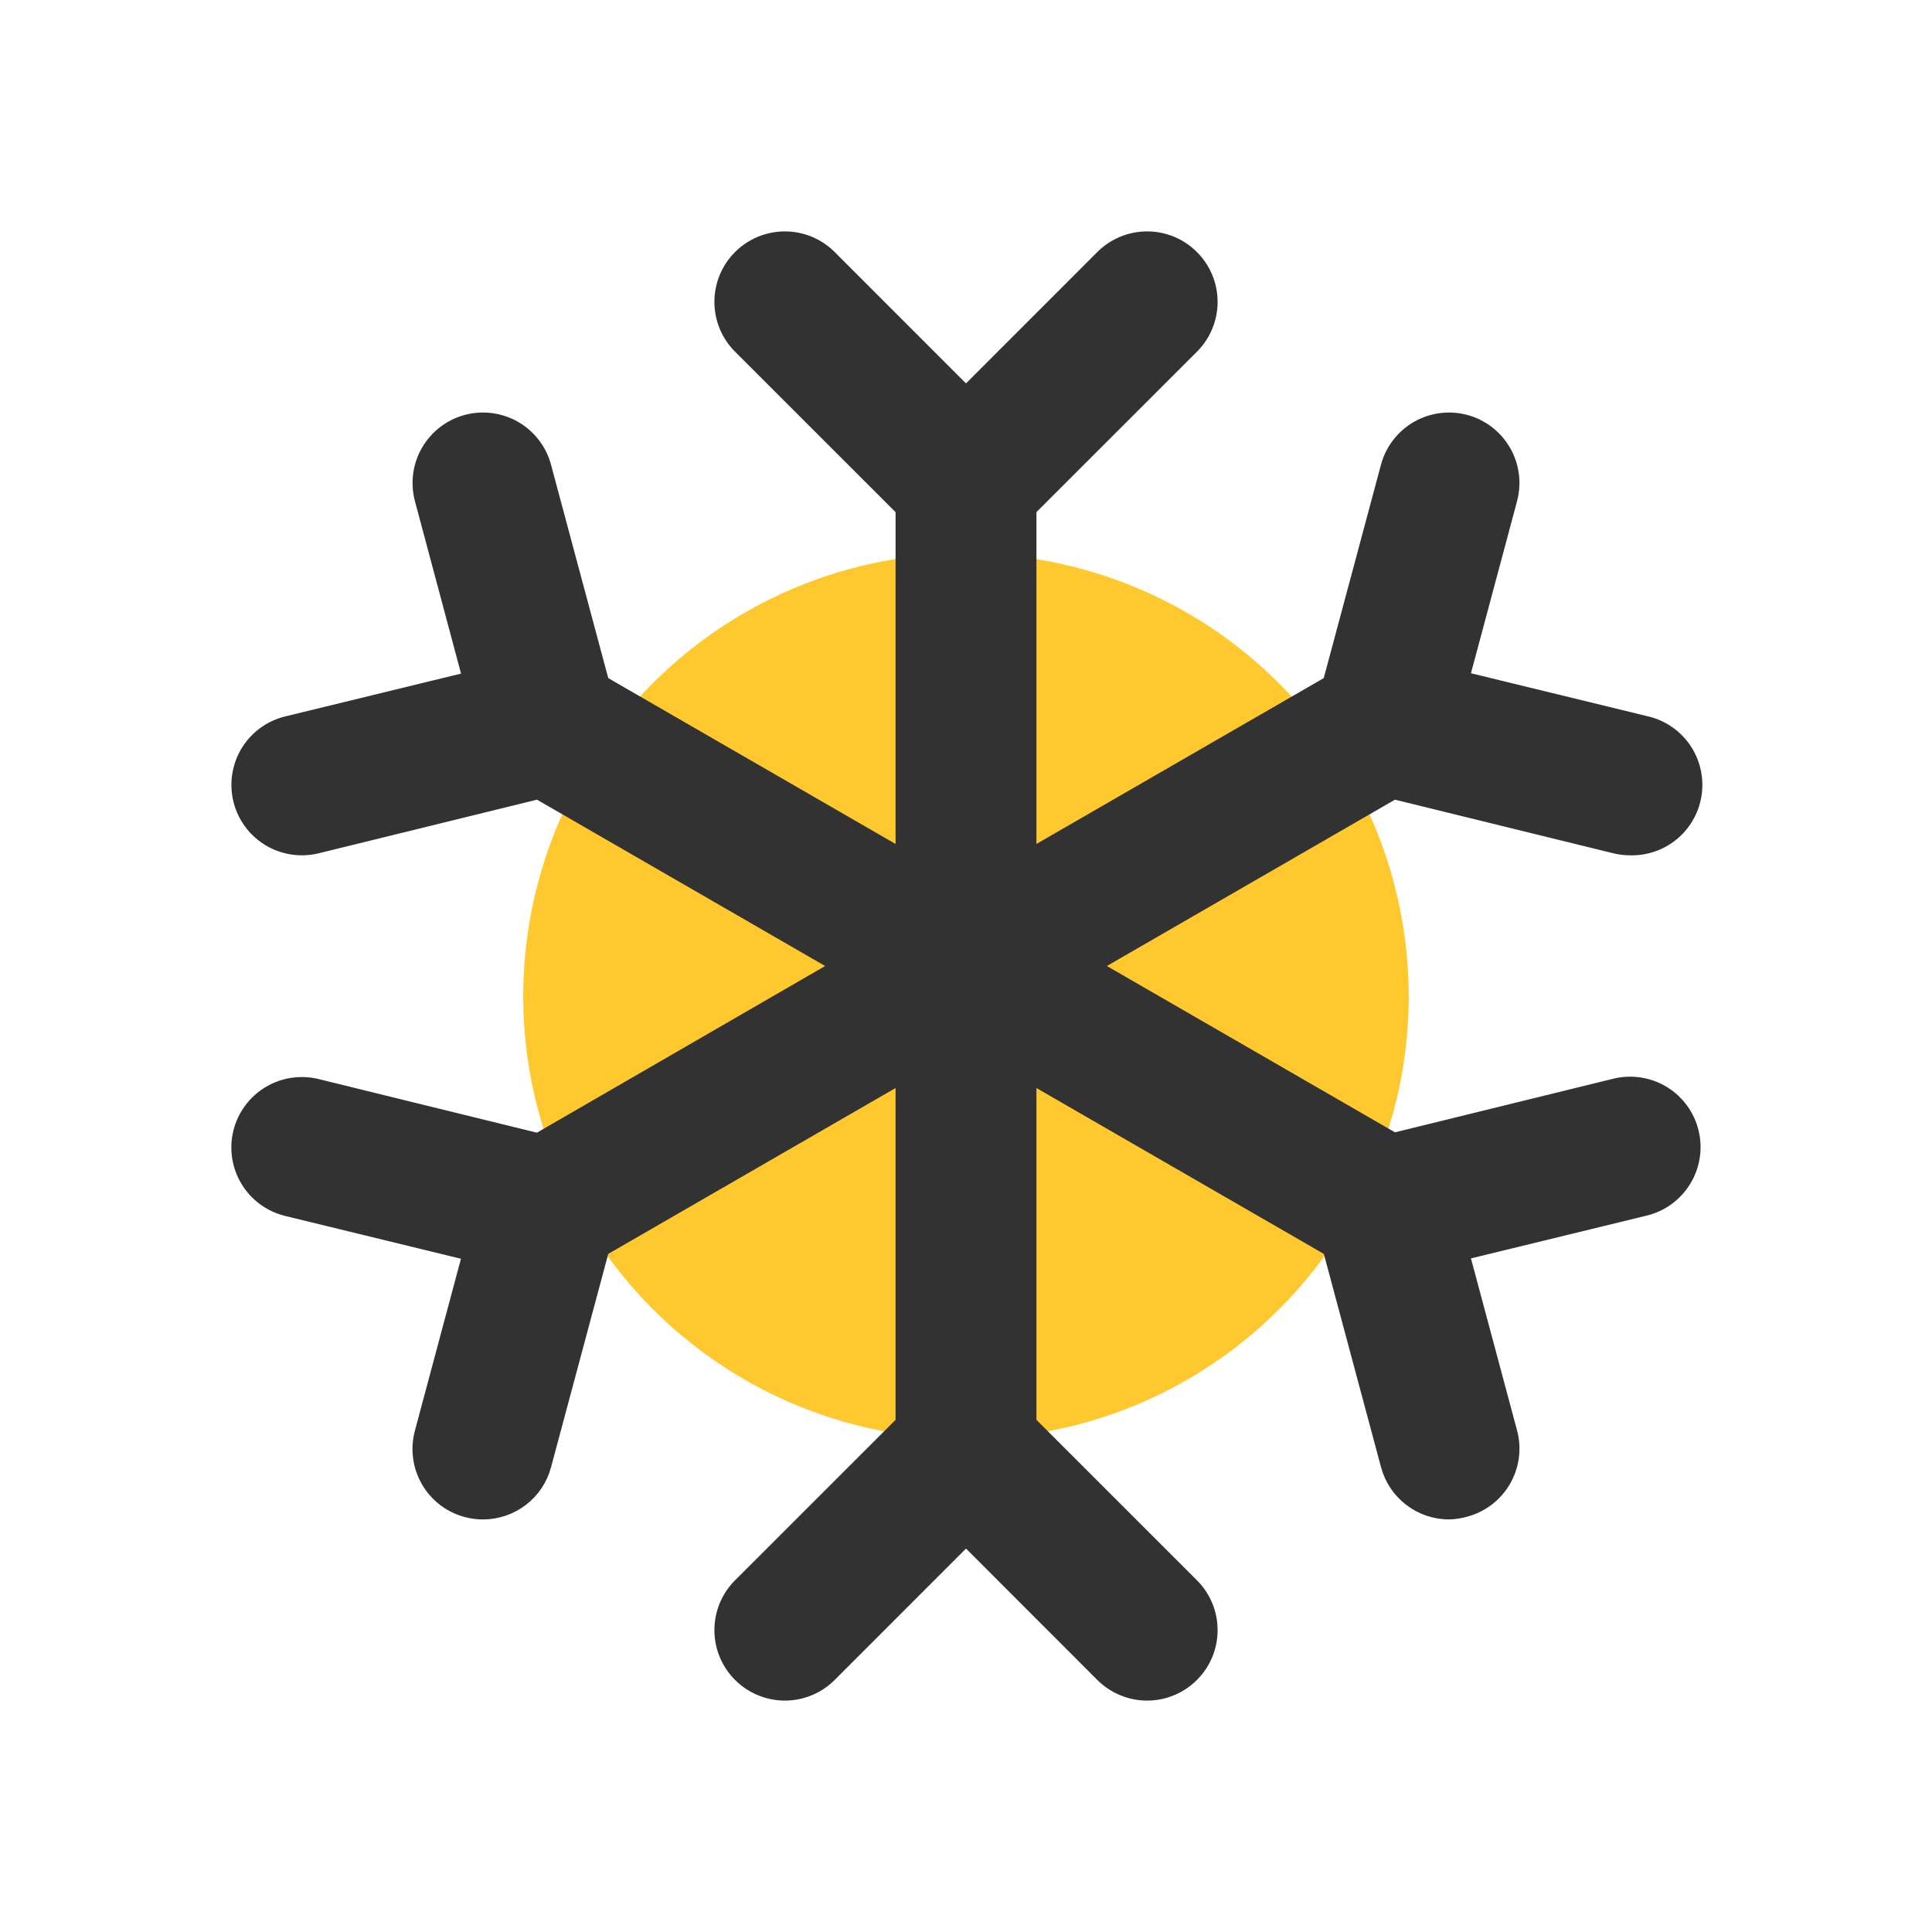
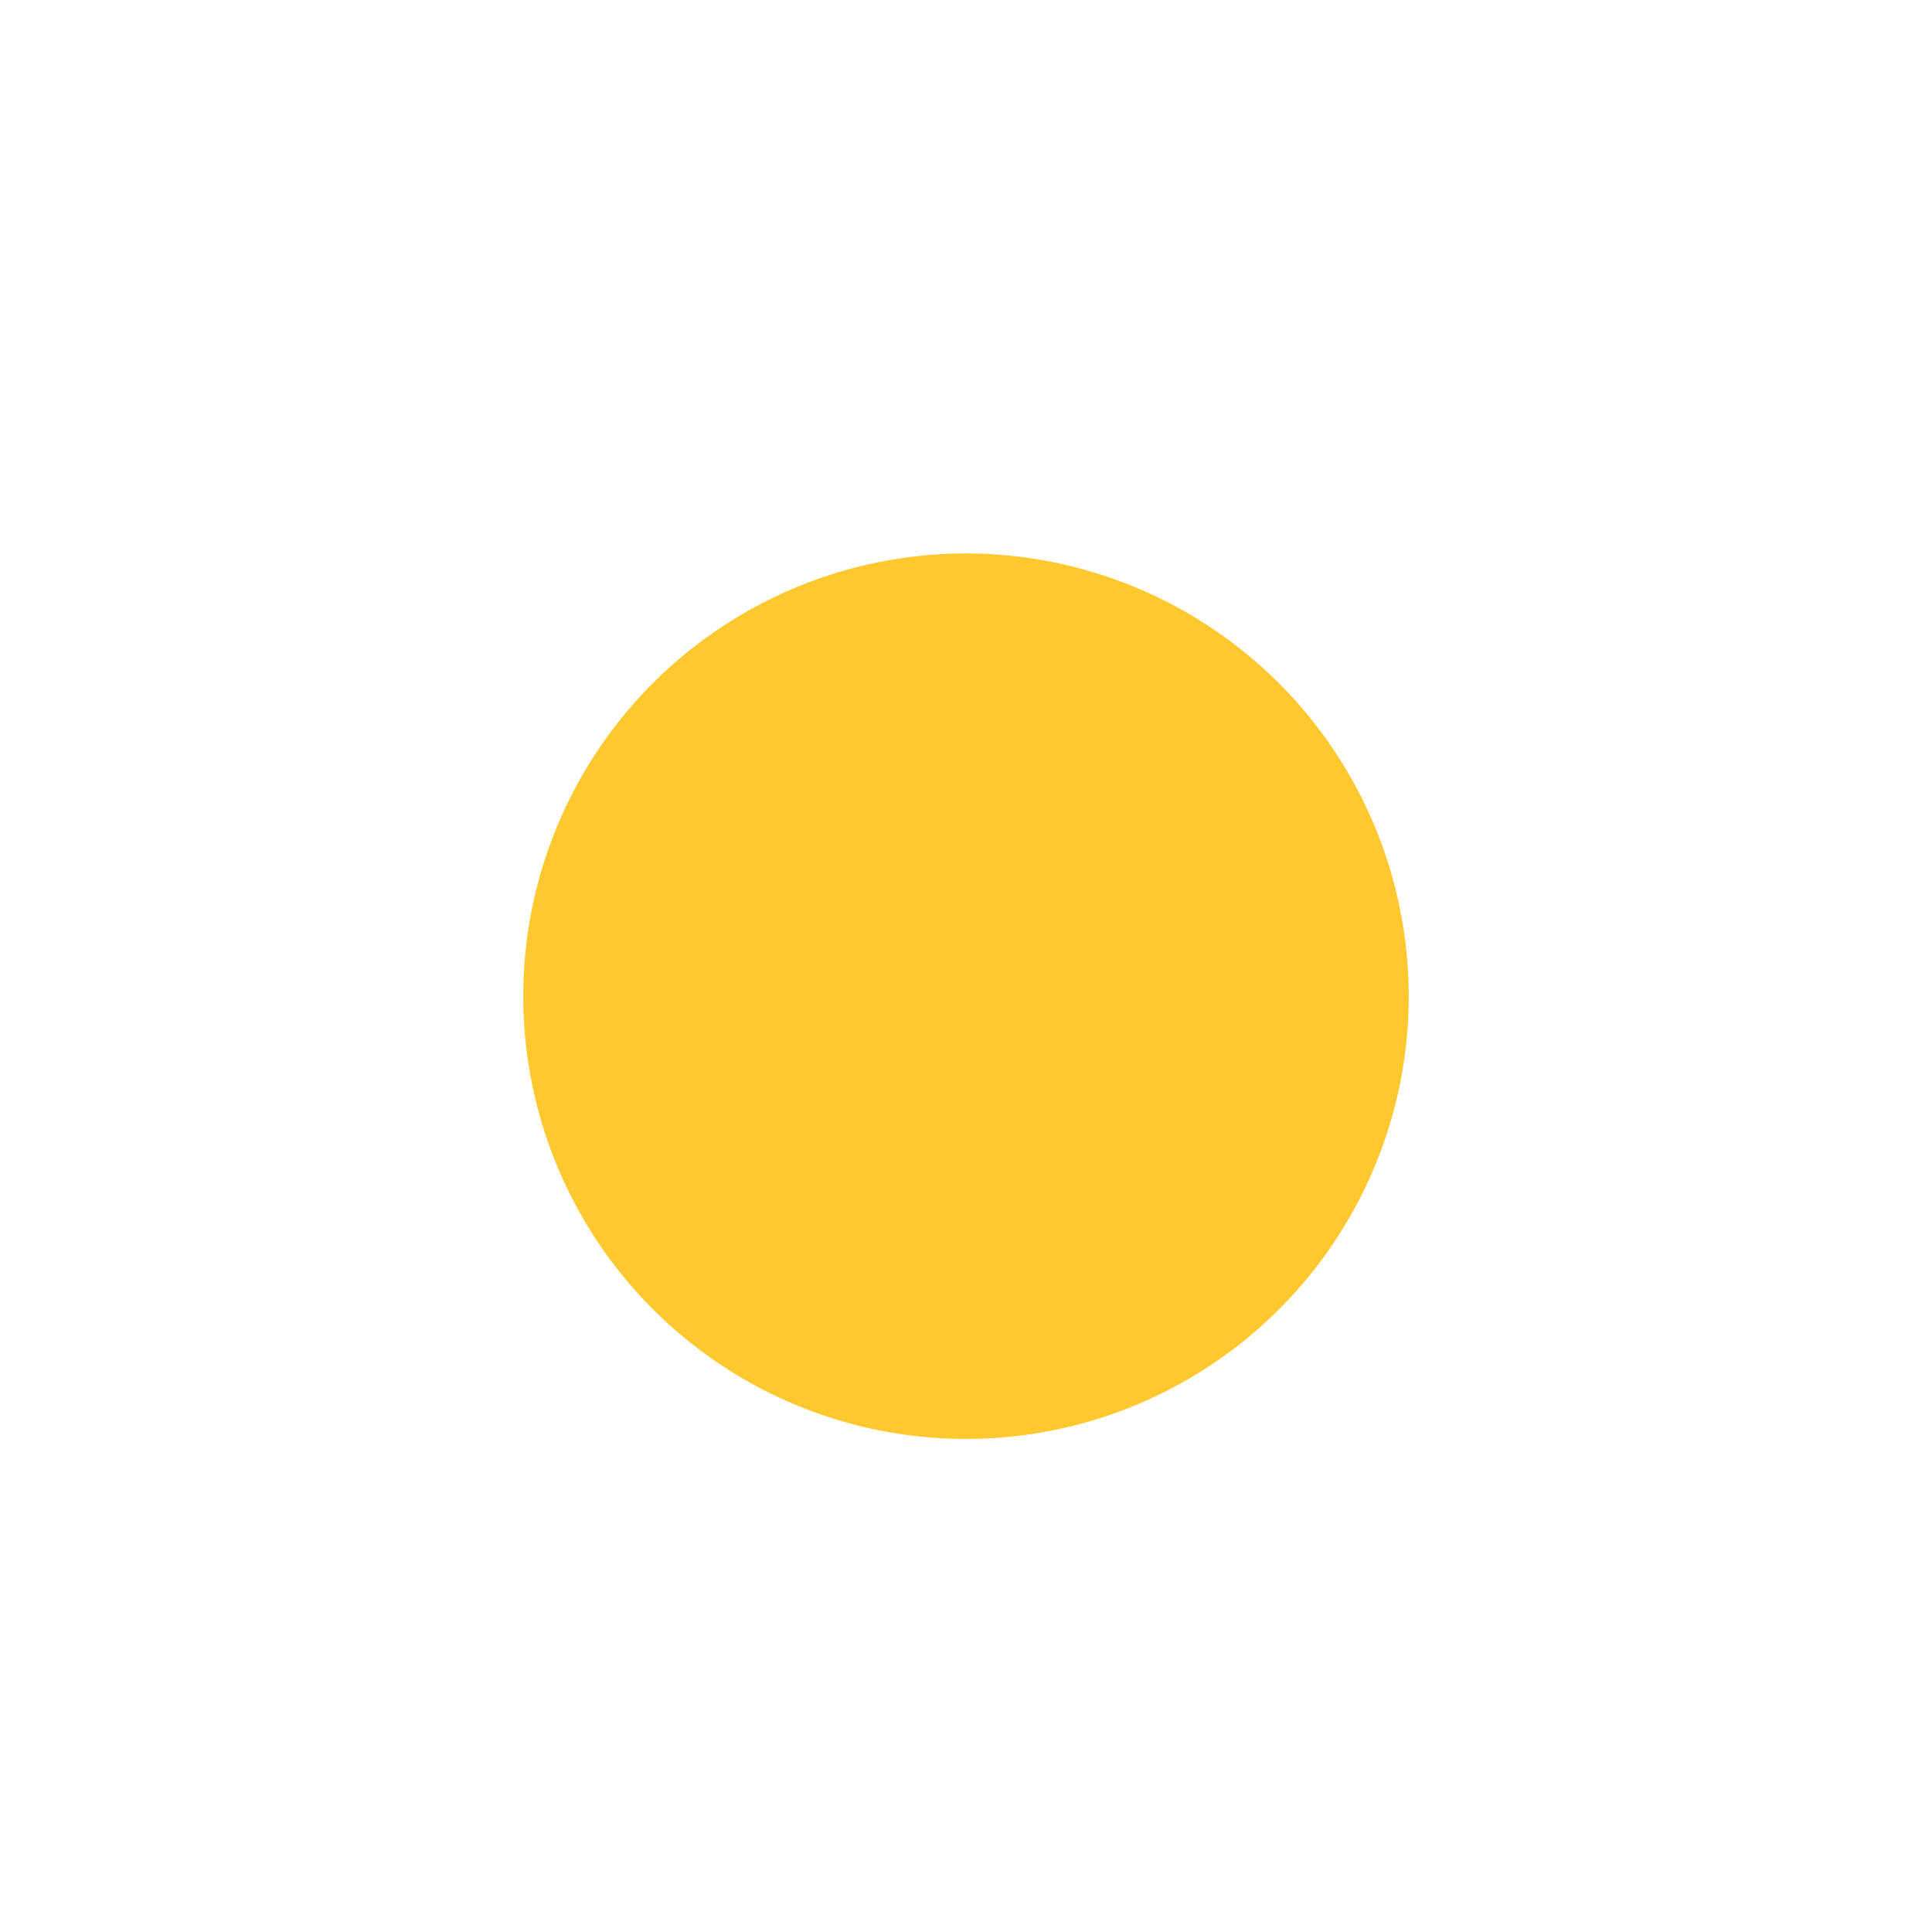
<svg xmlns="http://www.w3.org/2000/svg" fill="none" viewBox="0 0 48 48" height="48" width="48">
  <path fill="#FFC82F" d="M35 24.75C35 26.926 34.355 29.052 33.146 30.861C31.938 32.67 30.22 34.08 28.209 34.913C26.2 35.745 23.988 35.963 21.854 35.539C19.72 35.114 17.76 34.066 16.222 32.528C14.684 30.99 13.636 29.03 13.211 26.896C12.787 24.762 13.005 22.55 13.837 20.541C14.67 18.53 16.08 16.812 17.889 15.604C19.698 14.395 21.824 13.75 24 13.75C26.916 13.753 29.712 14.913 31.775 16.975C33.837 19.038 34.997 21.834 35 24.75Z" />
  <mask fill="black" height="38" width="38" y="4.999" x="4.998" maskUnits="userSpaceOnUse" id="path-2-outside-1_209_626">
    <rect height="38" width="38" y="4.999" x="4.998" fill="white" />
-     <path d="M41.957 28.142C42.004 28.333 42.013 28.532 41.983 28.727C41.953 28.921 41.886 29.108 41.783 29.277C41.681 29.445 41.547 29.592 41.389 29.709C41.23 29.826 41.05 29.91 40.858 29.957L36.238 31.082L37.449 35.602C37.501 35.793 37.514 35.991 37.488 36.187C37.462 36.382 37.398 36.57 37.3 36.741C37.201 36.912 37.07 37.061 36.913 37.181C36.757 37.301 36.578 37.389 36.388 37.44C36.262 37.476 36.131 37.496 36 37.5C35.67 37.499 35.349 37.39 35.088 37.189C34.826 36.988 34.638 36.707 34.553 36.388L33.105 30.988L25.5 26.599V35.379L29.561 39.439C29.701 39.578 29.811 39.743 29.887 39.925C29.962 40.108 30.001 40.303 30.001 40.5C30.001 40.697 29.962 40.892 29.887 41.074C29.811 41.256 29.701 41.422 29.561 41.561C29.422 41.7 29.256 41.811 29.074 41.886C28.892 41.962 28.697 42.001 28.5 42.001C28.303 42.001 28.108 41.962 27.926 41.886C27.744 41.811 27.578 41.7 27.439 41.561L24 38.12L20.561 41.561C20.422 41.7 20.256 41.811 20.074 41.886C19.892 41.962 19.697 42.001 19.5 42.001C19.303 42.001 19.108 41.962 18.926 41.886C18.744 41.811 18.578 41.7 18.439 41.561C18.299 41.422 18.189 41.256 18.113 41.074C18.038 40.892 17.999 40.697 17.999 40.5C17.999 40.303 18.038 40.108 18.113 39.925C18.189 39.743 18.299 39.578 18.439 39.439L22.5 35.379V26.599L14.897 30.988L13.449 36.388C13.364 36.707 13.176 36.989 12.914 37.19C12.651 37.391 12.33 37.5 12 37.5C11.868 37.5 11.737 37.483 11.61 37.449C11.42 37.398 11.241 37.31 11.085 37.191C10.928 37.071 10.797 36.921 10.699 36.75C10.6 36.58 10.536 36.391 10.511 36.196C10.485 36.001 10.498 35.802 10.549 35.612L11.76 31.091L7.14 29.966C6.754 29.871 6.421 29.627 6.215 29.286C6.009 28.946 5.946 28.538 6.041 28.151C6.136 27.765 6.381 27.432 6.721 27.226C7.062 27.02 7.47 26.957 7.856 27.052L13.378 28.408L21 24L13.38 19.601L7.858 20.957C7.741 20.986 7.621 21 7.5 21C7.133 21 6.779 20.866 6.505 20.623C6.23 20.38 6.054 20.044 6.01 19.68C5.966 19.316 6.057 18.948 6.265 18.647C6.474 18.345 6.786 18.13 7.142 18.043L11.762 16.918L10.551 12.388C10.448 12.004 10.502 11.594 10.701 11.249C10.9 10.905 11.227 10.653 11.612 10.55C11.996 10.447 12.406 10.502 12.751 10.7C13.095 10.9 13.347 11.227 13.449 11.612L14.897 17.012L22.5 21.401V12.62L18.439 8.561C18.157 8.28 17.999 7.898 17.999 7.5C17.999 7.303 18.038 7.108 18.113 6.926C18.189 6.743 18.299 6.578 18.439 6.439C18.578 6.299 18.744 6.189 18.926 6.113C19.108 6.038 19.303 5.999 19.5 5.999C19.898 5.999 20.28 6.157 20.561 6.439L24 9.879L27.439 6.439C27.72 6.157 28.102 5.999 28.5 5.999C28.898 5.999 29.28 6.157 29.561 6.439C29.843 6.72 30.001 7.102 30.001 7.5C30.001 7.898 29.843 8.28 29.561 8.561L25.5 12.62V21.401L33.103 17.012L34.551 11.612C34.654 11.227 34.905 10.9 35.25 10.7C35.594 10.502 36.004 10.447 36.388 10.55C36.773 10.653 37.1 10.905 37.299 11.249C37.498 11.594 37.552 12.004 37.449 12.388L36.238 16.909L40.858 18.034C41.224 18.112 41.548 18.324 41.766 18.629C41.983 18.933 42.079 19.309 42.034 19.68C41.989 20.052 41.807 20.393 41.523 20.638C41.239 20.882 40.874 21.011 40.5 21C40.379 21 40.259 20.986 40.142 20.957L34.62 19.601L27 24L34.62 28.399L40.142 27.043C40.333 26.996 40.532 26.987 40.727 27.017C40.922 27.047 41.108 27.114 41.277 27.216C41.446 27.318 41.592 27.453 41.709 27.611C41.826 27.77 41.91 27.95 41.957 28.142Z" />
  </mask>
-   <path fill="#323232" d="M41.957 28.142C42.004 28.333 42.013 28.532 41.983 28.727C41.953 28.921 41.886 29.108 41.783 29.277C41.681 29.445 41.547 29.592 41.389 29.709C41.23 29.826 41.05 29.91 40.858 29.957L36.238 31.082L37.449 35.602C37.501 35.793 37.514 35.991 37.488 36.187C37.462 36.382 37.398 36.57 37.3 36.741C37.201 36.912 37.07 37.061 36.913 37.181C36.757 37.301 36.578 37.389 36.388 37.44C36.262 37.476 36.131 37.496 36 37.5C35.67 37.499 35.349 37.39 35.088 37.189C34.826 36.988 34.638 36.707 34.553 36.388L33.105 30.988L25.5 26.599V35.379L29.561 39.439C29.701 39.578 29.811 39.743 29.887 39.925C29.962 40.108 30.001 40.303 30.001 40.5C30.001 40.697 29.962 40.892 29.887 41.074C29.811 41.256 29.701 41.422 29.561 41.561C29.422 41.7 29.256 41.811 29.074 41.886C28.892 41.962 28.697 42.001 28.5 42.001C28.303 42.001 28.108 41.962 27.926 41.886C27.744 41.811 27.578 41.7 27.439 41.561L24 38.12L20.561 41.561C20.422 41.7 20.256 41.811 20.074 41.886C19.892 41.962 19.697 42.001 19.5 42.001C19.303 42.001 19.108 41.962 18.926 41.886C18.744 41.811 18.578 41.7 18.439 41.561C18.299 41.422 18.189 41.256 18.113 41.074C18.038 40.892 17.999 40.697 17.999 40.5C17.999 40.303 18.038 40.108 18.113 39.925C18.189 39.743 18.299 39.578 18.439 39.439L22.5 35.379V26.599L14.897 30.988L13.449 36.388C13.364 36.707 13.176 36.989 12.914 37.19C12.651 37.391 12.33 37.5 12 37.5C11.868 37.5 11.737 37.483 11.61 37.449C11.42 37.398 11.241 37.31 11.085 37.191C10.928 37.071 10.797 36.921 10.699 36.75C10.6 36.58 10.536 36.391 10.511 36.196C10.485 36.001 10.498 35.802 10.549 35.612L11.76 31.091L7.14 29.966C6.754 29.871 6.421 29.627 6.215 29.286C6.009 28.946 5.946 28.538 6.041 28.151C6.136 27.765 6.381 27.432 6.721 27.226C7.062 27.02 7.47 26.957 7.856 27.052L13.378 28.408L21 24L13.38 19.601L7.858 20.957C7.741 20.986 7.621 21 7.5 21C7.133 21 6.779 20.866 6.505 20.623C6.23 20.38 6.054 20.044 6.01 19.68C5.966 19.316 6.057 18.948 6.265 18.647C6.474 18.345 6.786 18.13 7.142 18.043L11.762 16.918L10.551 12.388C10.448 12.004 10.502 11.594 10.701 11.249C10.9 10.905 11.227 10.653 11.612 10.55C11.996 10.447 12.406 10.502 12.751 10.7C13.095 10.9 13.347 11.227 13.449 11.612L14.897 17.012L22.5 21.401V12.62L18.439 8.561C18.157 8.28 17.999 7.898 17.999 7.5C17.999 7.303 18.038 7.108 18.113 6.926C18.189 6.743 18.299 6.578 18.439 6.439C18.578 6.299 18.744 6.189 18.926 6.113C19.108 6.038 19.303 5.999 19.5 5.999C19.898 5.999 20.28 6.157 20.561 6.439L24 9.879L27.439 6.439C27.72 6.157 28.102 5.999 28.5 5.999C28.898 5.999 29.28 6.157 29.561 6.439C29.843 6.72 30.001 7.102 30.001 7.5C30.001 7.898 29.843 8.28 29.561 8.561L25.5 12.62V21.401L33.103 17.012L34.551 11.612C34.654 11.227 34.905 10.9 35.25 10.7C35.594 10.502 36.004 10.447 36.388 10.55C36.773 10.653 37.1 10.905 37.299 11.249C37.498 11.594 37.552 12.004 37.449 12.388L36.238 16.909L40.858 18.034C41.224 18.112 41.548 18.324 41.766 18.629C41.983 18.933 42.079 19.309 42.034 19.68C41.989 20.052 41.807 20.393 41.523 20.638C41.239 20.882 40.874 21.011 40.5 21C40.379 21 40.259 20.986 40.142 20.957L34.62 19.601L27 24L34.62 28.399L40.142 27.043C40.333 26.996 40.532 26.987 40.727 27.017C40.922 27.047 41.108 27.114 41.277 27.216C41.446 27.318 41.592 27.453 41.709 27.611C41.826 27.77 41.91 27.95 41.957 28.142Z" />
-   <path mask="url(#path-2-outside-1_209_626)" stroke-width="0.5" stroke="#323232" d="M41.957 28.142C42.004 28.333 42.013 28.532 41.983 28.727C41.953 28.921 41.886 29.108 41.783 29.277C41.681 29.445 41.547 29.592 41.389 29.709C41.23 29.826 41.05 29.91 40.858 29.957L36.238 31.082L37.449 35.602C37.501 35.793 37.514 35.991 37.488 36.187C37.462 36.382 37.398 36.57 37.3 36.741C37.201 36.912 37.07 37.061 36.913 37.181C36.757 37.301 36.578 37.389 36.388 37.44C36.262 37.476 36.131 37.496 36 37.5C35.67 37.499 35.349 37.39 35.088 37.189C34.826 36.988 34.638 36.707 34.553 36.388L33.105 30.988L25.5 26.599V35.379L29.561 39.439C29.701 39.578 29.811 39.743 29.887 39.925C29.962 40.108 30.001 40.303 30.001 40.5C30.001 40.697 29.962 40.892 29.887 41.074C29.811 41.256 29.701 41.422 29.561 41.561C29.422 41.7 29.256 41.811 29.074 41.886C28.892 41.962 28.697 42.001 28.5 42.001C28.303 42.001 28.108 41.962 27.926 41.886C27.744 41.811 27.578 41.7 27.439 41.561L24 38.12L20.561 41.561C20.422 41.7 20.256 41.811 20.074 41.886C19.892 41.962 19.697 42.001 19.5 42.001C19.303 42.001 19.108 41.962 18.926 41.886C18.744 41.811 18.578 41.7 18.439 41.561C18.299 41.422 18.189 41.256 18.113 41.074C18.038 40.892 17.999 40.697 17.999 40.5C17.999 40.303 18.038 40.108 18.113 39.925C18.189 39.743 18.299 39.578 18.439 39.439L22.5 35.379V26.599L14.897 30.988L13.449 36.388C13.364 36.707 13.176 36.989 12.914 37.19C12.651 37.391 12.33 37.5 12 37.5C11.868 37.5 11.737 37.483 11.61 37.449C11.42 37.398 11.241 37.31 11.085 37.191C10.928 37.071 10.797 36.921 10.699 36.75C10.6 36.58 10.536 36.391 10.511 36.196C10.485 36.001 10.498 35.802 10.549 35.612L11.76 31.091L7.14 29.966C6.754 29.871 6.421 29.627 6.215 29.286C6.009 28.946 5.946 28.538 6.041 28.151C6.136 27.765 6.381 27.432 6.721 27.226C7.062 27.02 7.47 26.957 7.856 27.052L13.378 28.408L21 24L13.38 19.601L7.858 20.957C7.741 20.986 7.621 21 7.5 21C7.133 21 6.779 20.866 6.505 20.623C6.23 20.38 6.054 20.044 6.01 19.68C5.966 19.316 6.057 18.948 6.265 18.647C6.474 18.345 6.786 18.13 7.142 18.043L11.762 16.918L10.551 12.388C10.448 12.004 10.502 11.594 10.701 11.249C10.9 10.905 11.227 10.653 11.612 10.55C11.996 10.447 12.406 10.502 12.751 10.7C13.095 10.9 13.347 11.227 13.449 11.612L14.897 17.012L22.5 21.401V12.62L18.439 8.561C18.157 8.28 17.999 7.898 17.999 7.5C17.999 7.303 18.038 7.108 18.113 6.926C18.189 6.743 18.299 6.578 18.439 6.439C18.578 6.299 18.744 6.189 18.926 6.113C19.108 6.038 19.303 5.999 19.5 5.999C19.898 5.999 20.28 6.157 20.561 6.439L24 9.879L27.439 6.439C27.72 6.157 28.102 5.999 28.5 5.999C28.898 5.999 29.28 6.157 29.561 6.439C29.843 6.72 30.001 7.102 30.001 7.5C30.001 7.898 29.843 8.28 29.561 8.561L25.5 12.62V21.401L33.103 17.012L34.551 11.612C34.654 11.227 34.905 10.9 35.25 10.7C35.594 10.502 36.004 10.447 36.388 10.55C36.773 10.653 37.1 10.905 37.299 11.249C37.498 11.594 37.552 12.004 37.449 12.388L36.238 16.909L40.858 18.034C41.224 18.112 41.548 18.324 41.766 18.629C41.983 18.933 42.079 19.309 42.034 19.68C41.989 20.052 41.807 20.393 41.523 20.638C41.239 20.882 40.874 21.011 40.5 21C40.379 21 40.259 20.986 40.142 20.957L34.62 19.601L27 24L34.62 28.399L40.142 27.043C40.333 26.996 40.532 26.987 40.727 27.017C40.922 27.047 41.108 27.114 41.277 27.216C41.446 27.318 41.592 27.453 41.709 27.611C41.826 27.77 41.91 27.95 41.957 28.142Z" />
</svg>